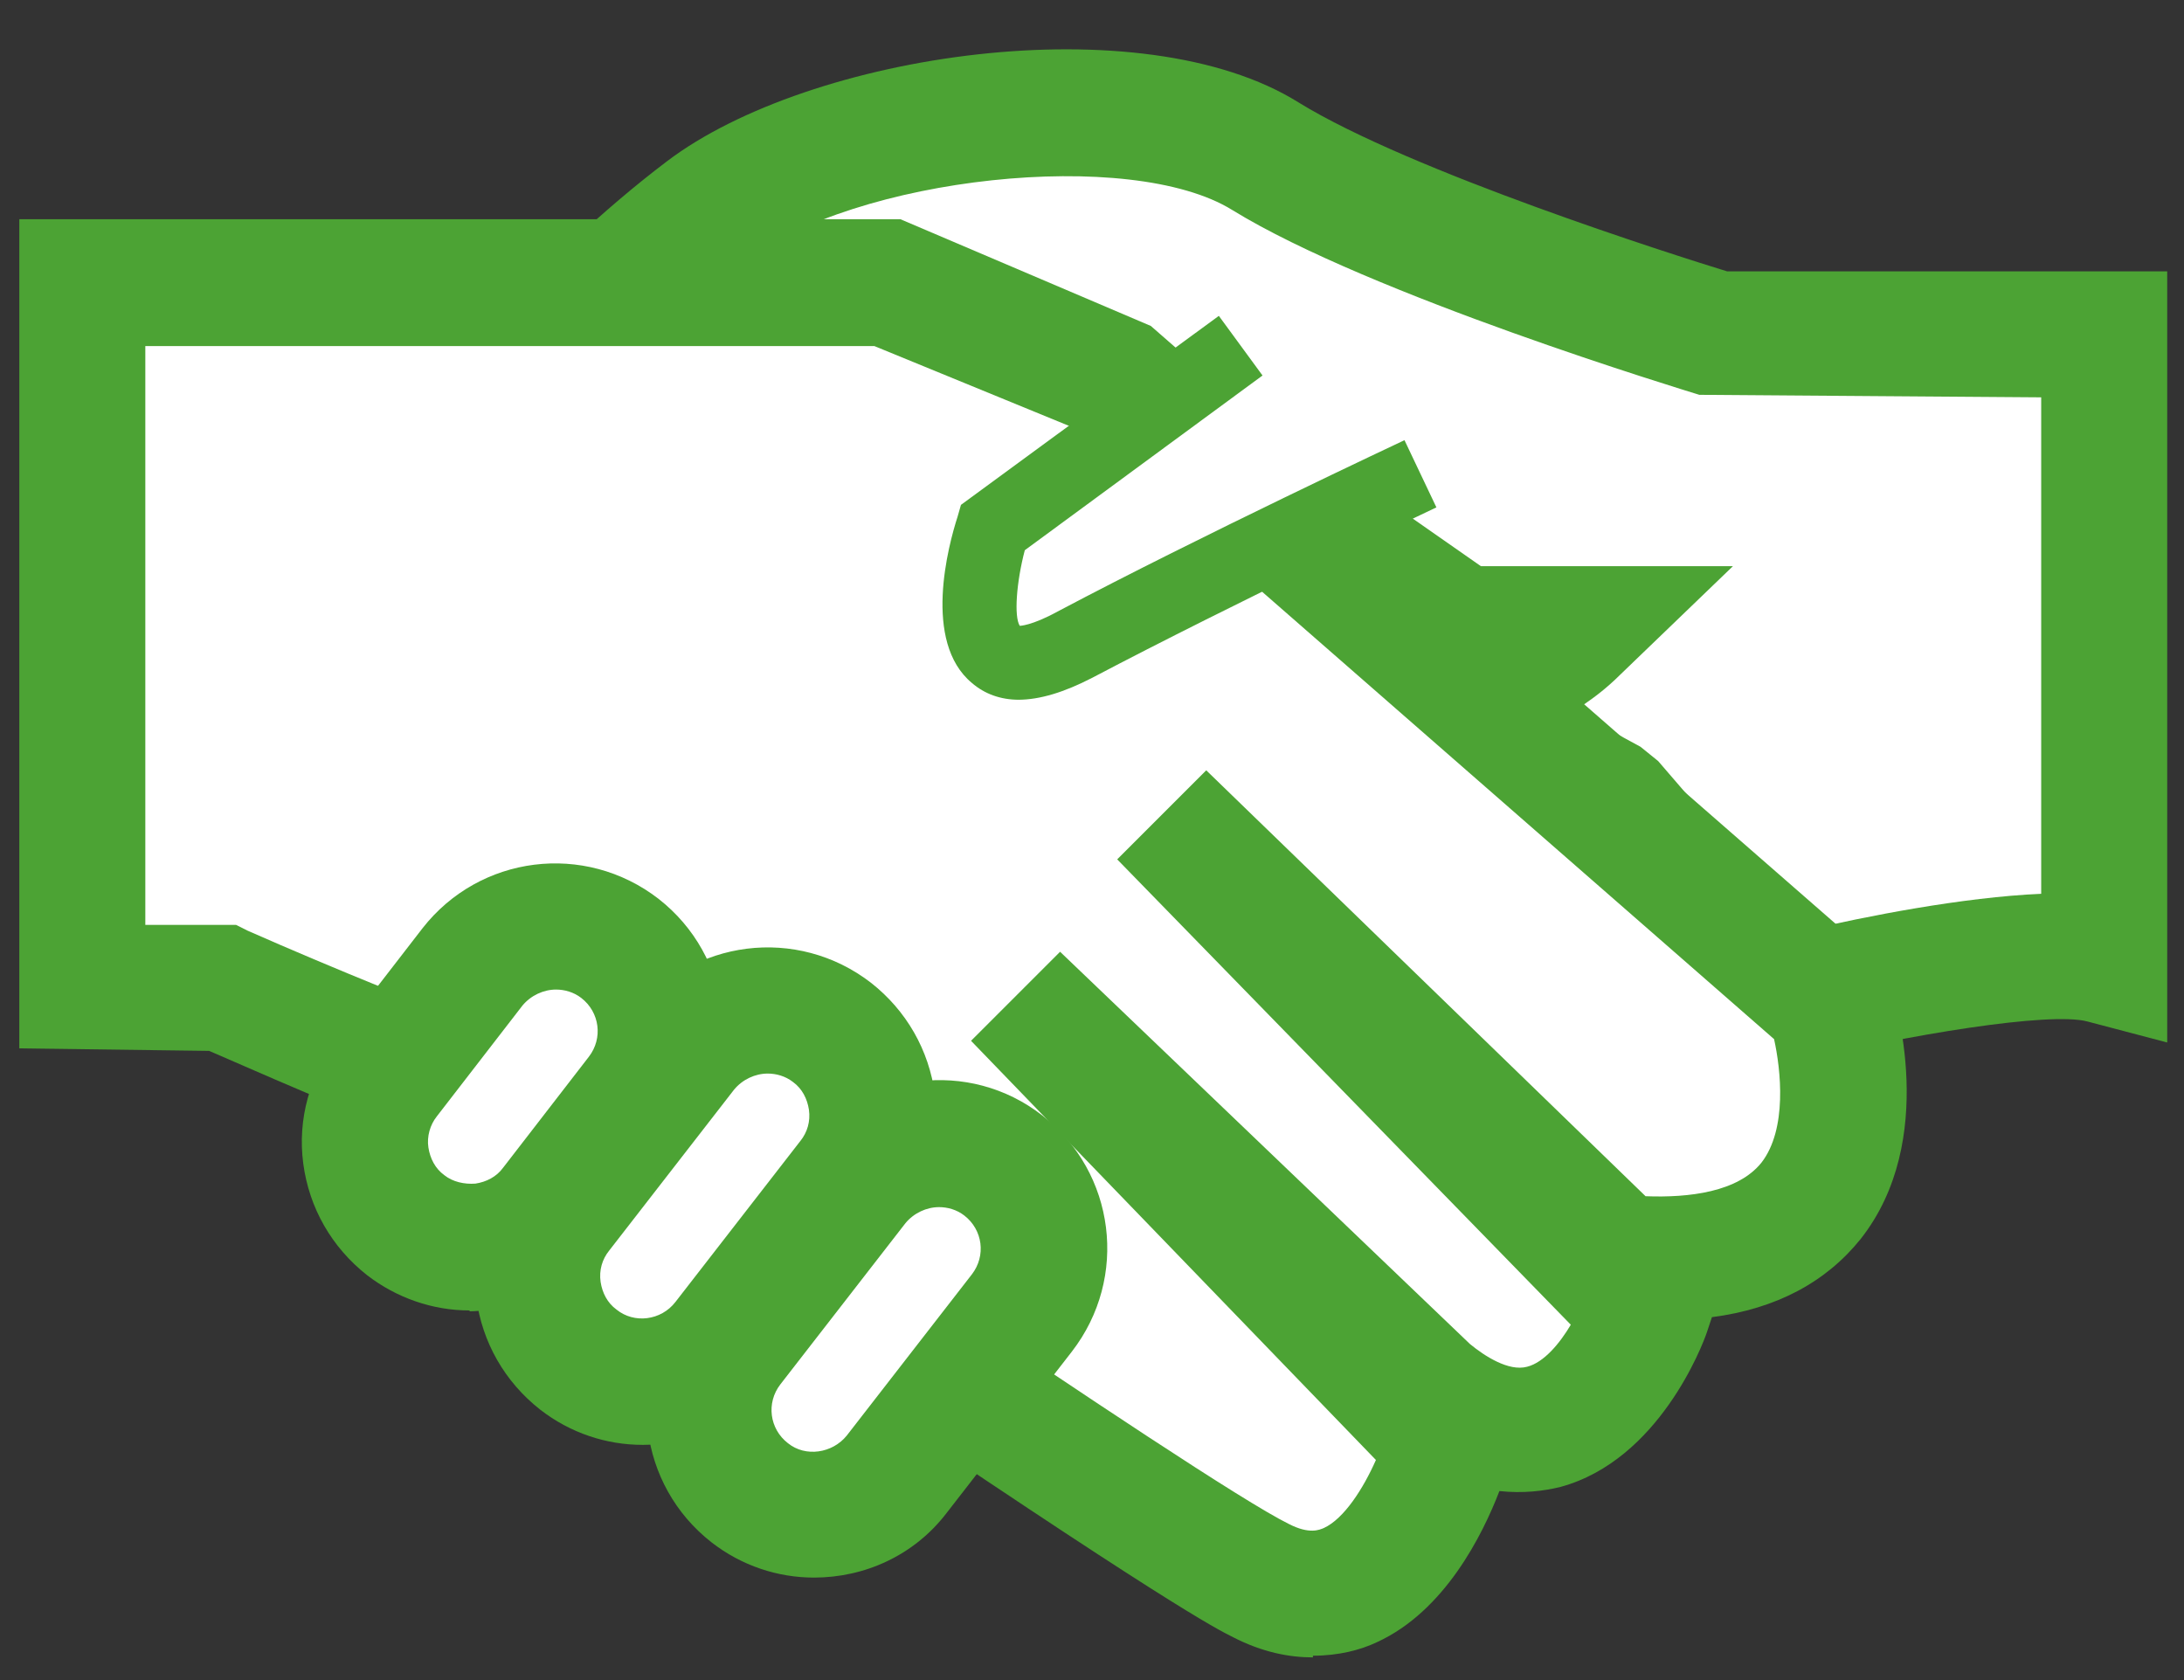
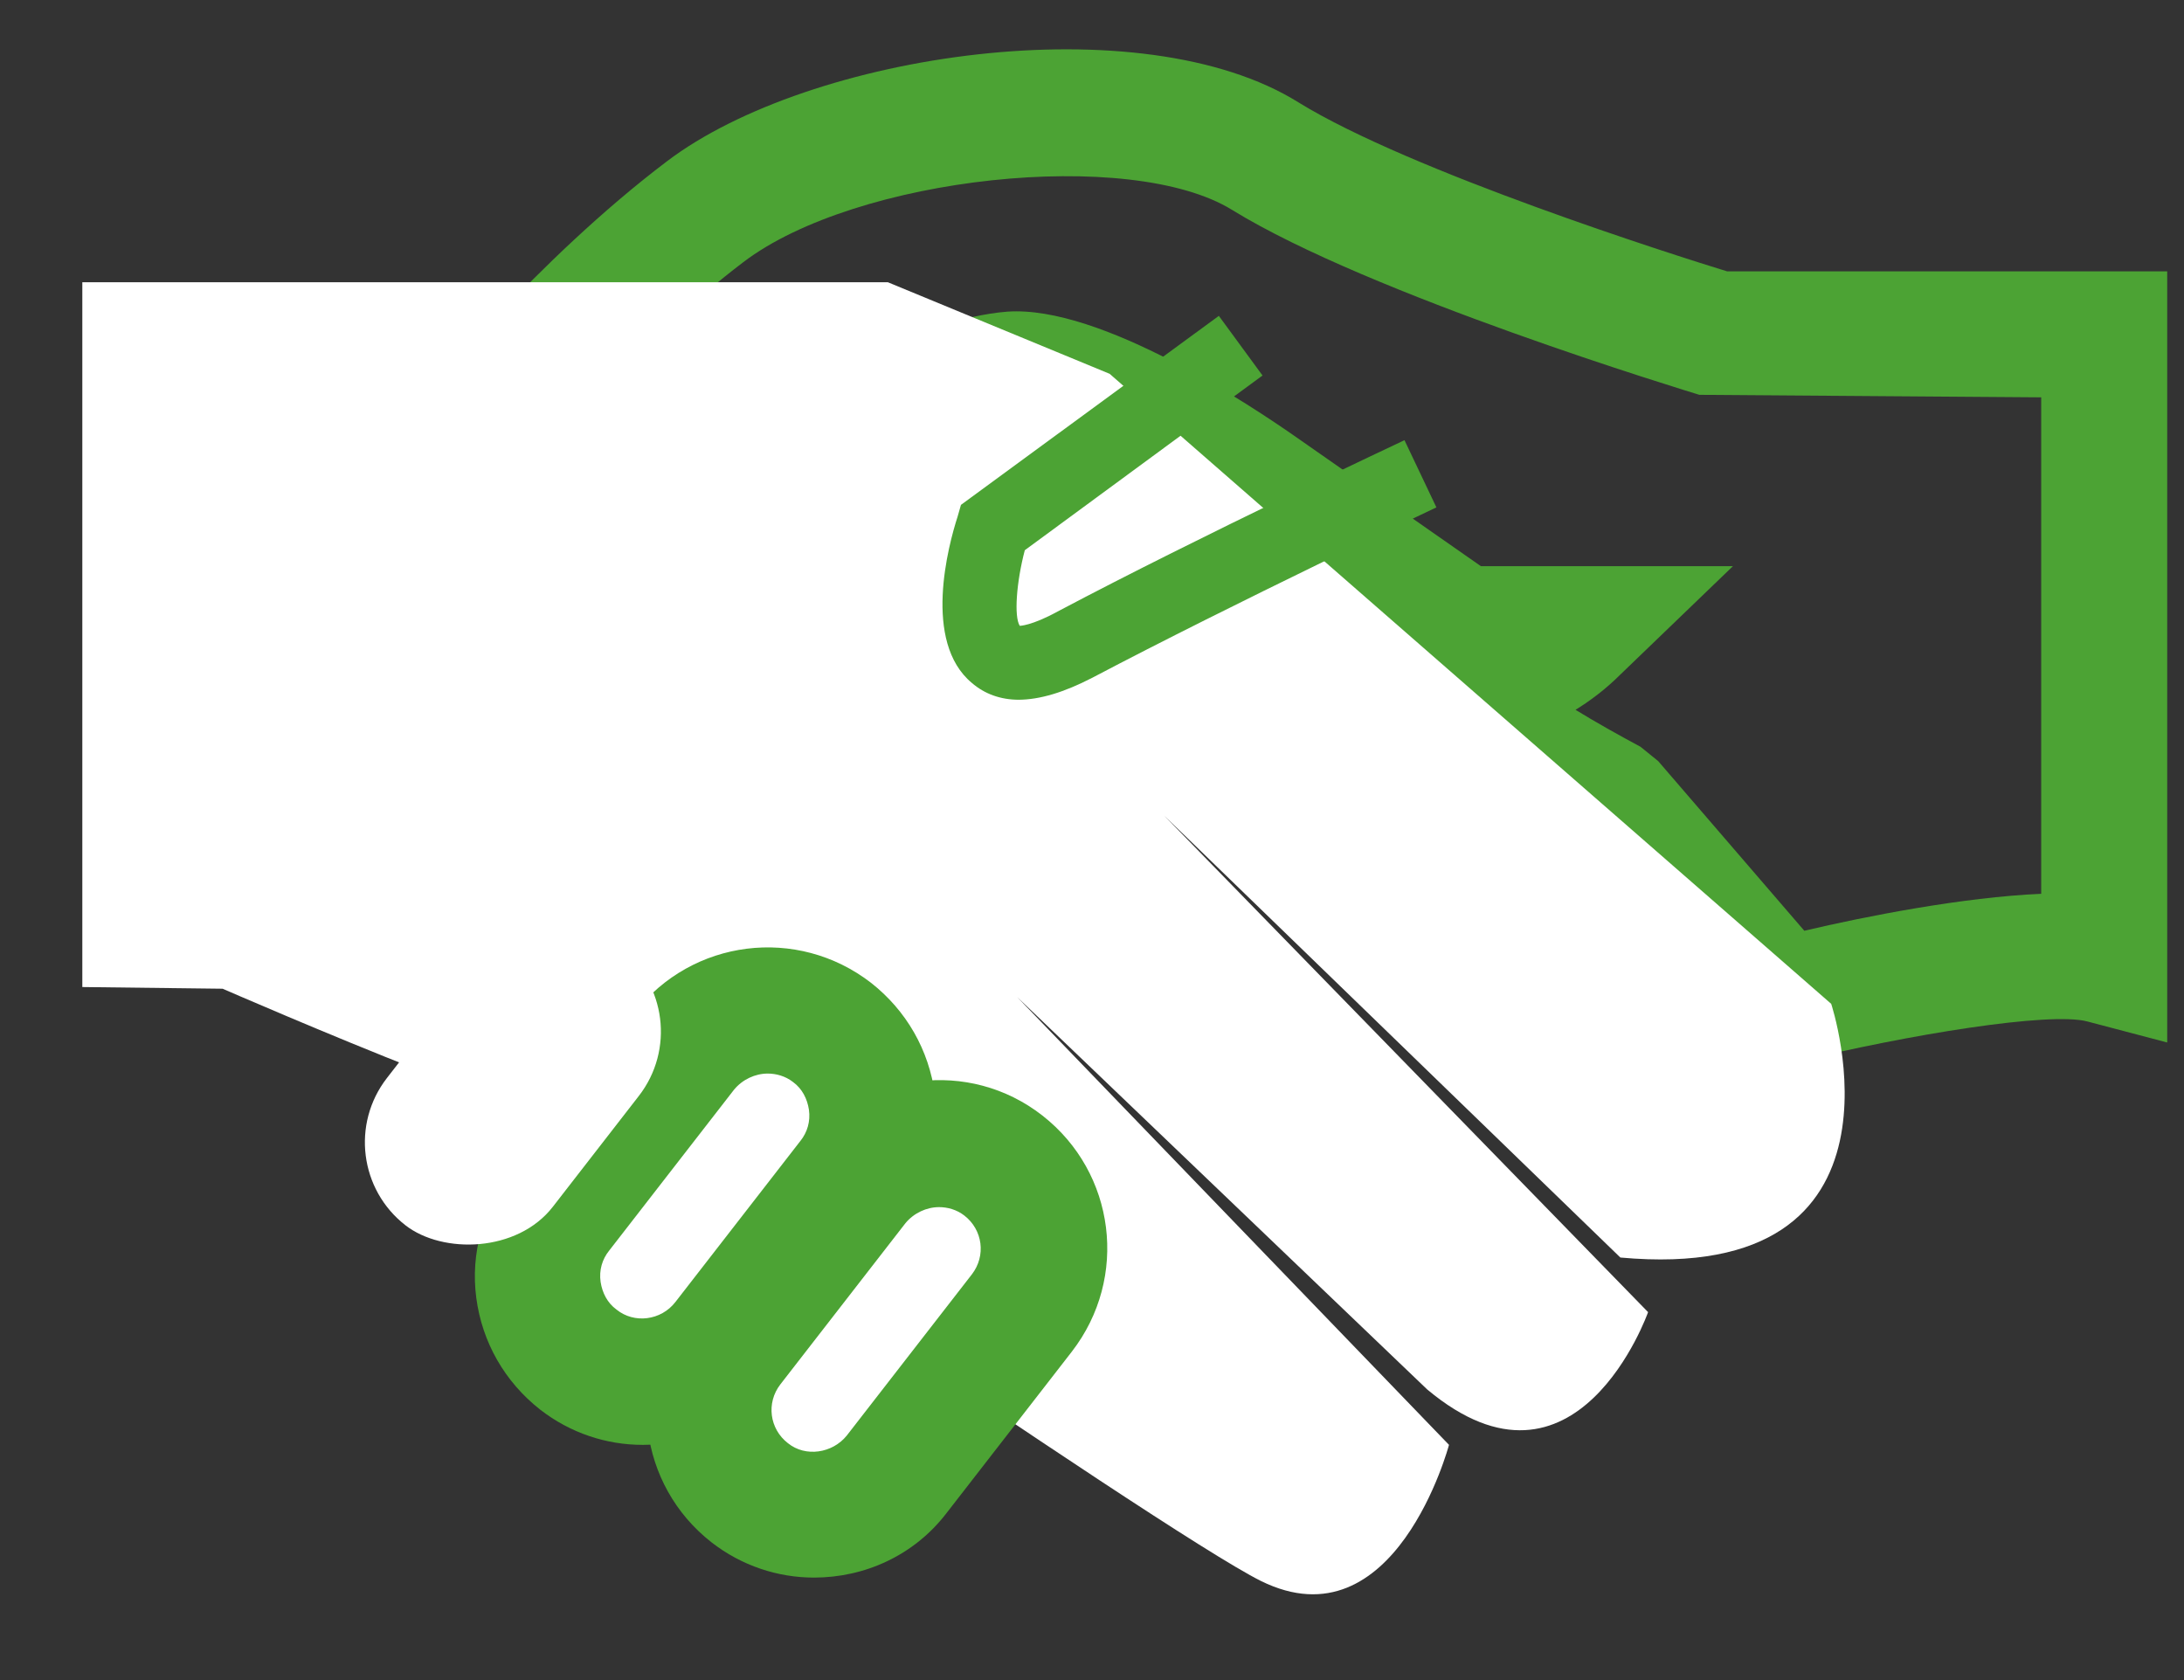
<svg xmlns="http://www.w3.org/2000/svg" id="Calque_1" version="1.1" viewBox="0 0 26 20">
  <rect x="0" y="0" width="26" height="20" fill="#333333" stroke="none" />
  <defs>
    <style>
      .st0 {
        fill: #4ca334;
      }

      .st1 {
        fill: #fff;
      }
    </style>
  </defs>
  <g>
    <g>
-       <path class="st1" d="M25.04,11.43V3.97h-4.6s-3.81-1.15-5.38-2.12-5.17-.48-6.67.66-2.79,2.74-2.79,2.74c0,0-.65,2.27,1.76,1.83l2.12-1.66s1.64-.9,2.55-.97,2.96,1.36,2.96,1.36l2.39,1.67s.35.97,1.37-.01c0,0-1.37.01-2.12.01-1.21,0,2.52,2.06,2.52,2.06l2.04,2.36s2.92-.73,3.84-.48Z" />
      <path class="st0" d="M20.94,12.75l-2.25-2.61c-3.25-1.81-3.12-2.29-3-2.75,0-.04.03-.09.05-.15l-1.16-.81c-.98-.68-2.13-1.29-2.48-1.23-.53.04-1.6.53-2.2.85l-2.22,1.74-.18.03c-1,.18-1.76,0-2.24-.53-.75-.83-.42-2.1-.38-2.24l.04-.15.1-.12c.06-.07,1.36-1.68,2.92-2.86,1.7-1.29,5.65-1.87,7.52-.7,1.33.82,4.48,1.82,5.1,2.01h5.24v9.18l-.95-.25c-.45-.12-2.15.16-3.46.48l-.45.11ZM18.74,8.44c.26.16.53.31.79.45l.21.17,1.74,2.02c.72-.17,1.89-.4,2.82-.44v-5.91l-4.07-.03c-.16-.05-3.92-1.19-5.56-2.2-1.21-.75-4.48-.4-5.82.62-1.17.89-2.22,2.09-2.55,2.48-.04.24-.04.57.08.69.07.08.29.14.69.09l2.07-1.61c.18-.1,1.81-.98,2.85-1.06,1.12-.08,2.92,1.13,3.45,1.5l2.19,1.53c.59,0,1.13,0,1.13,0h1.87s-1.34,1.29-1.34,1.29c-.18.18-.37.32-.55.43Z" />
    </g>
    <g>
      <path class="st1" d="M.98,11.74V3.36h9.59l2.64,1.09,8.59,7.5s1.11,3.35-2.51,3.02l-5.43-5.26,5.76,5.91s-.85,2.41-2.63.92l-4.88-4.67,5.14,5.33s-.64,2.41-2.24,1.62c-1.22-.61-9.05-6.06-8.77-5.87,1.46,1.02-3.59-1.18-3.59-1.18l-1.67-.02Z" />
-       <path class="st0" d="M15.63,19.73c-.28,0-.6-.06-.95-.24-.2-.1-.8-.4-4.93-3.21-1.71-1.16-2.73-1.86-3.35-2.31-.57-.06-1.65-.47-3.91-1.46l-2.26-.03V2.61h10.49l2.98,1.27,8.74,7.63.06.19c.06.19.58,1.87-.35,3.05-.41.51-1,.83-1.77.93l-.06.18c-.05.15-.57,1.52-1.74,1.84-.2.05-.45.08-.73.05-.2.52-.65,1.43-1.46,1.8-.19.09-.45.16-.76.16ZM6.68,12.35c.86.6,7.62,5.28,8.66,5.79.25.13.37.07.42.05.24-.11.47-.47.62-.81l-4.82-4.99,1.06-1.06,4.88,4.67c.17.14.46.33.68.27.2-.05.39-.28.52-.5l-5.4-5.54,1.06-1.06,5.23,5.07c.52.02,1.1-.05,1.38-.4.31-.4.23-1.11.15-1.47l-8.32-7.27-2.39-.98H1.73v6.89h1.08s.14.07.14.07c1.02.45,2.21.93,2.94,1.2l.39-.21.38.27s.01,0,.02.02Z" />
    </g>
    <g>
      <rect class="st1" x="7.98" y="14.58" width="4.92" height="2.5" rx="1.25" ry="1.25" transform="translate(-8.46 14.37) rotate(-52.19)" />
      <path class="st0" d="M9.69,18.78c-.43,0-.86-.14-1.22-.42-.87-.68-1.03-1.93-.35-2.81l1.49-1.92c.68-.87,1.93-1.03,2.8-.35.87.68,1.03,1.93.35,2.81h0l-1.49,1.92c-.39.51-.98.77-1.58.77ZM11.18,14.37c-.15,0-.3.07-.4.19l-1.49,1.92c-.17.22-.13.53.09.7.21.17.53.12.7-.09l1.49-1.92c.17-.22.13-.53-.09-.7-.09-.07-.2-.1-.3-.1Z" />
    </g>
    <g>
      <rect class="st1" x="5.93" y="12.99" width="4.92" height="2.5" rx="1.25" ry="1.25" transform="translate(-8 12.14) rotate(-52.19)" />
      <path class="st0" d="M7.65,17.2c-.43,0-.86-.14-1.22-.42-.42-.33-.69-.8-.76-1.33-.07-.53.08-1.05.4-1.48l1.49-1.92c.68-.87,1.93-1.03,2.81-.35.42.33.69.8.76,1.33.07.53-.08,1.05-.4,1.48l-1.49,1.92c-.39.51-.98.77-1.58.77ZM9.14,12.78c-.15,0-.3.07-.4.19l-1.49,1.92c-.08.1-.12.23-.1.37.02.13.08.25.19.33.21.17.53.13.7-.09l1.49-1.92c.08-.1.12-.23.1-.37-.02-.13-.08-.25-.19-.33-.09-.07-.2-.1-.3-.1Z" />
    </g>
    <g>
      <rect class="st1" x="4.02" y="11.69" width="4.17" height="2.5" rx="1.25" ry="1.25" transform="translate(-7.86 9.83) rotate(-52.19)" />
-       <path class="st0" d="M5.59,15.6c-.44,0-.87-.15-1.22-.42-.42-.33-.69-.8-.76-1.33s.08-1.05.4-1.48l1.02-1.32c.68-.87,1.93-1.03,2.81-.35.87.68,1.03,1.93.35,2.81h0l-1.02,1.32c-.33.42-.8.69-1.33.76-.08.01-.17.02-.25.02ZM6.62,11.78c-.15,0-.3.07-.4.19l-1.02,1.32c-.08.1-.12.24-.1.37.02.13.08.25.19.33.1.08.24.11.37.1.13-.02.25-.08.33-.19l1.02-1.32c.17-.22.13-.53-.09-.7-.09-.07-.2-.1-.3-.1Z" />
    </g>
  </g>
  <g>
-     <path class="st1" d="M14.78,4.12l-2.96,2.16s-.74,2.3.98,1.39,4.11-2.04,4.11-2.04" />
    <path class="st0" d="M12.13,8.33c-.22,0-.41-.07-.56-.2-.59-.49-.28-1.64-.17-1.98l.04-.14,3.07-2.25.52.71-2.83,2.08c-.1.38-.13.79-.06.9,0,0,.14,0,.45-.17,1.7-.9,4.11-2.03,4.13-2.04l.38.8s-2.41,1.14-4.1,2.03c-.33.17-.62.26-.88.26Z" />
  </g>
</svg>